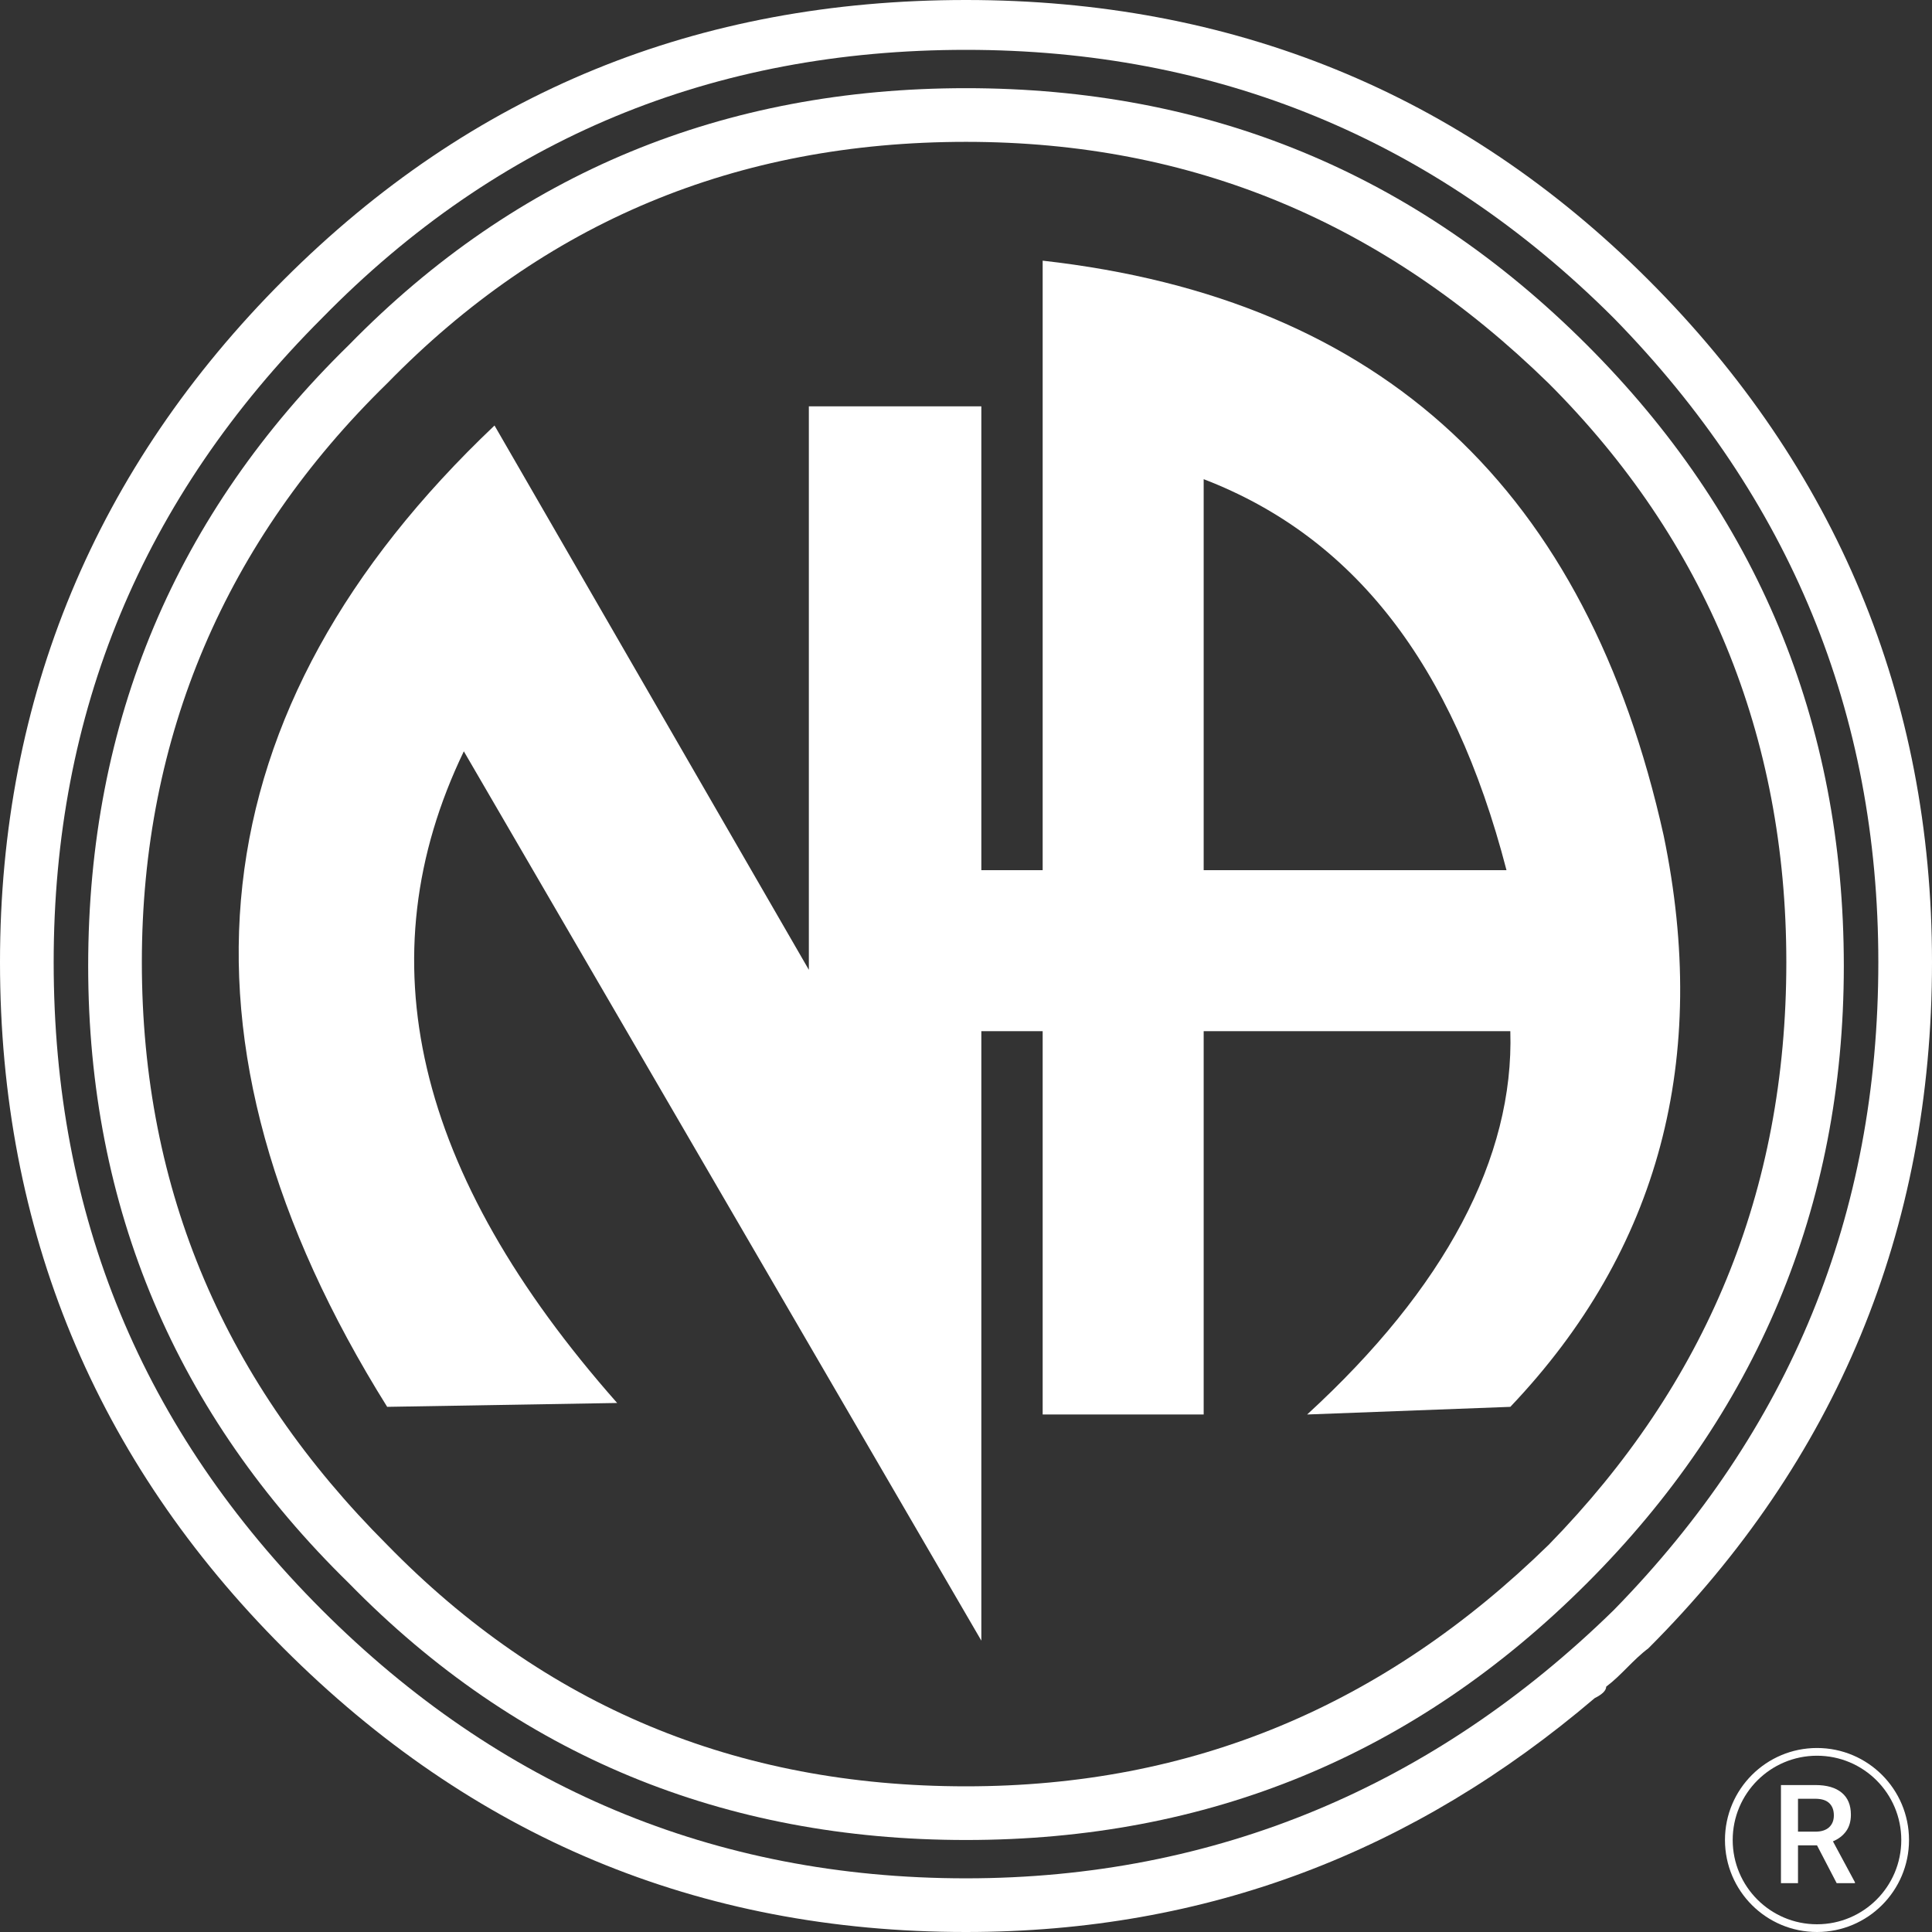
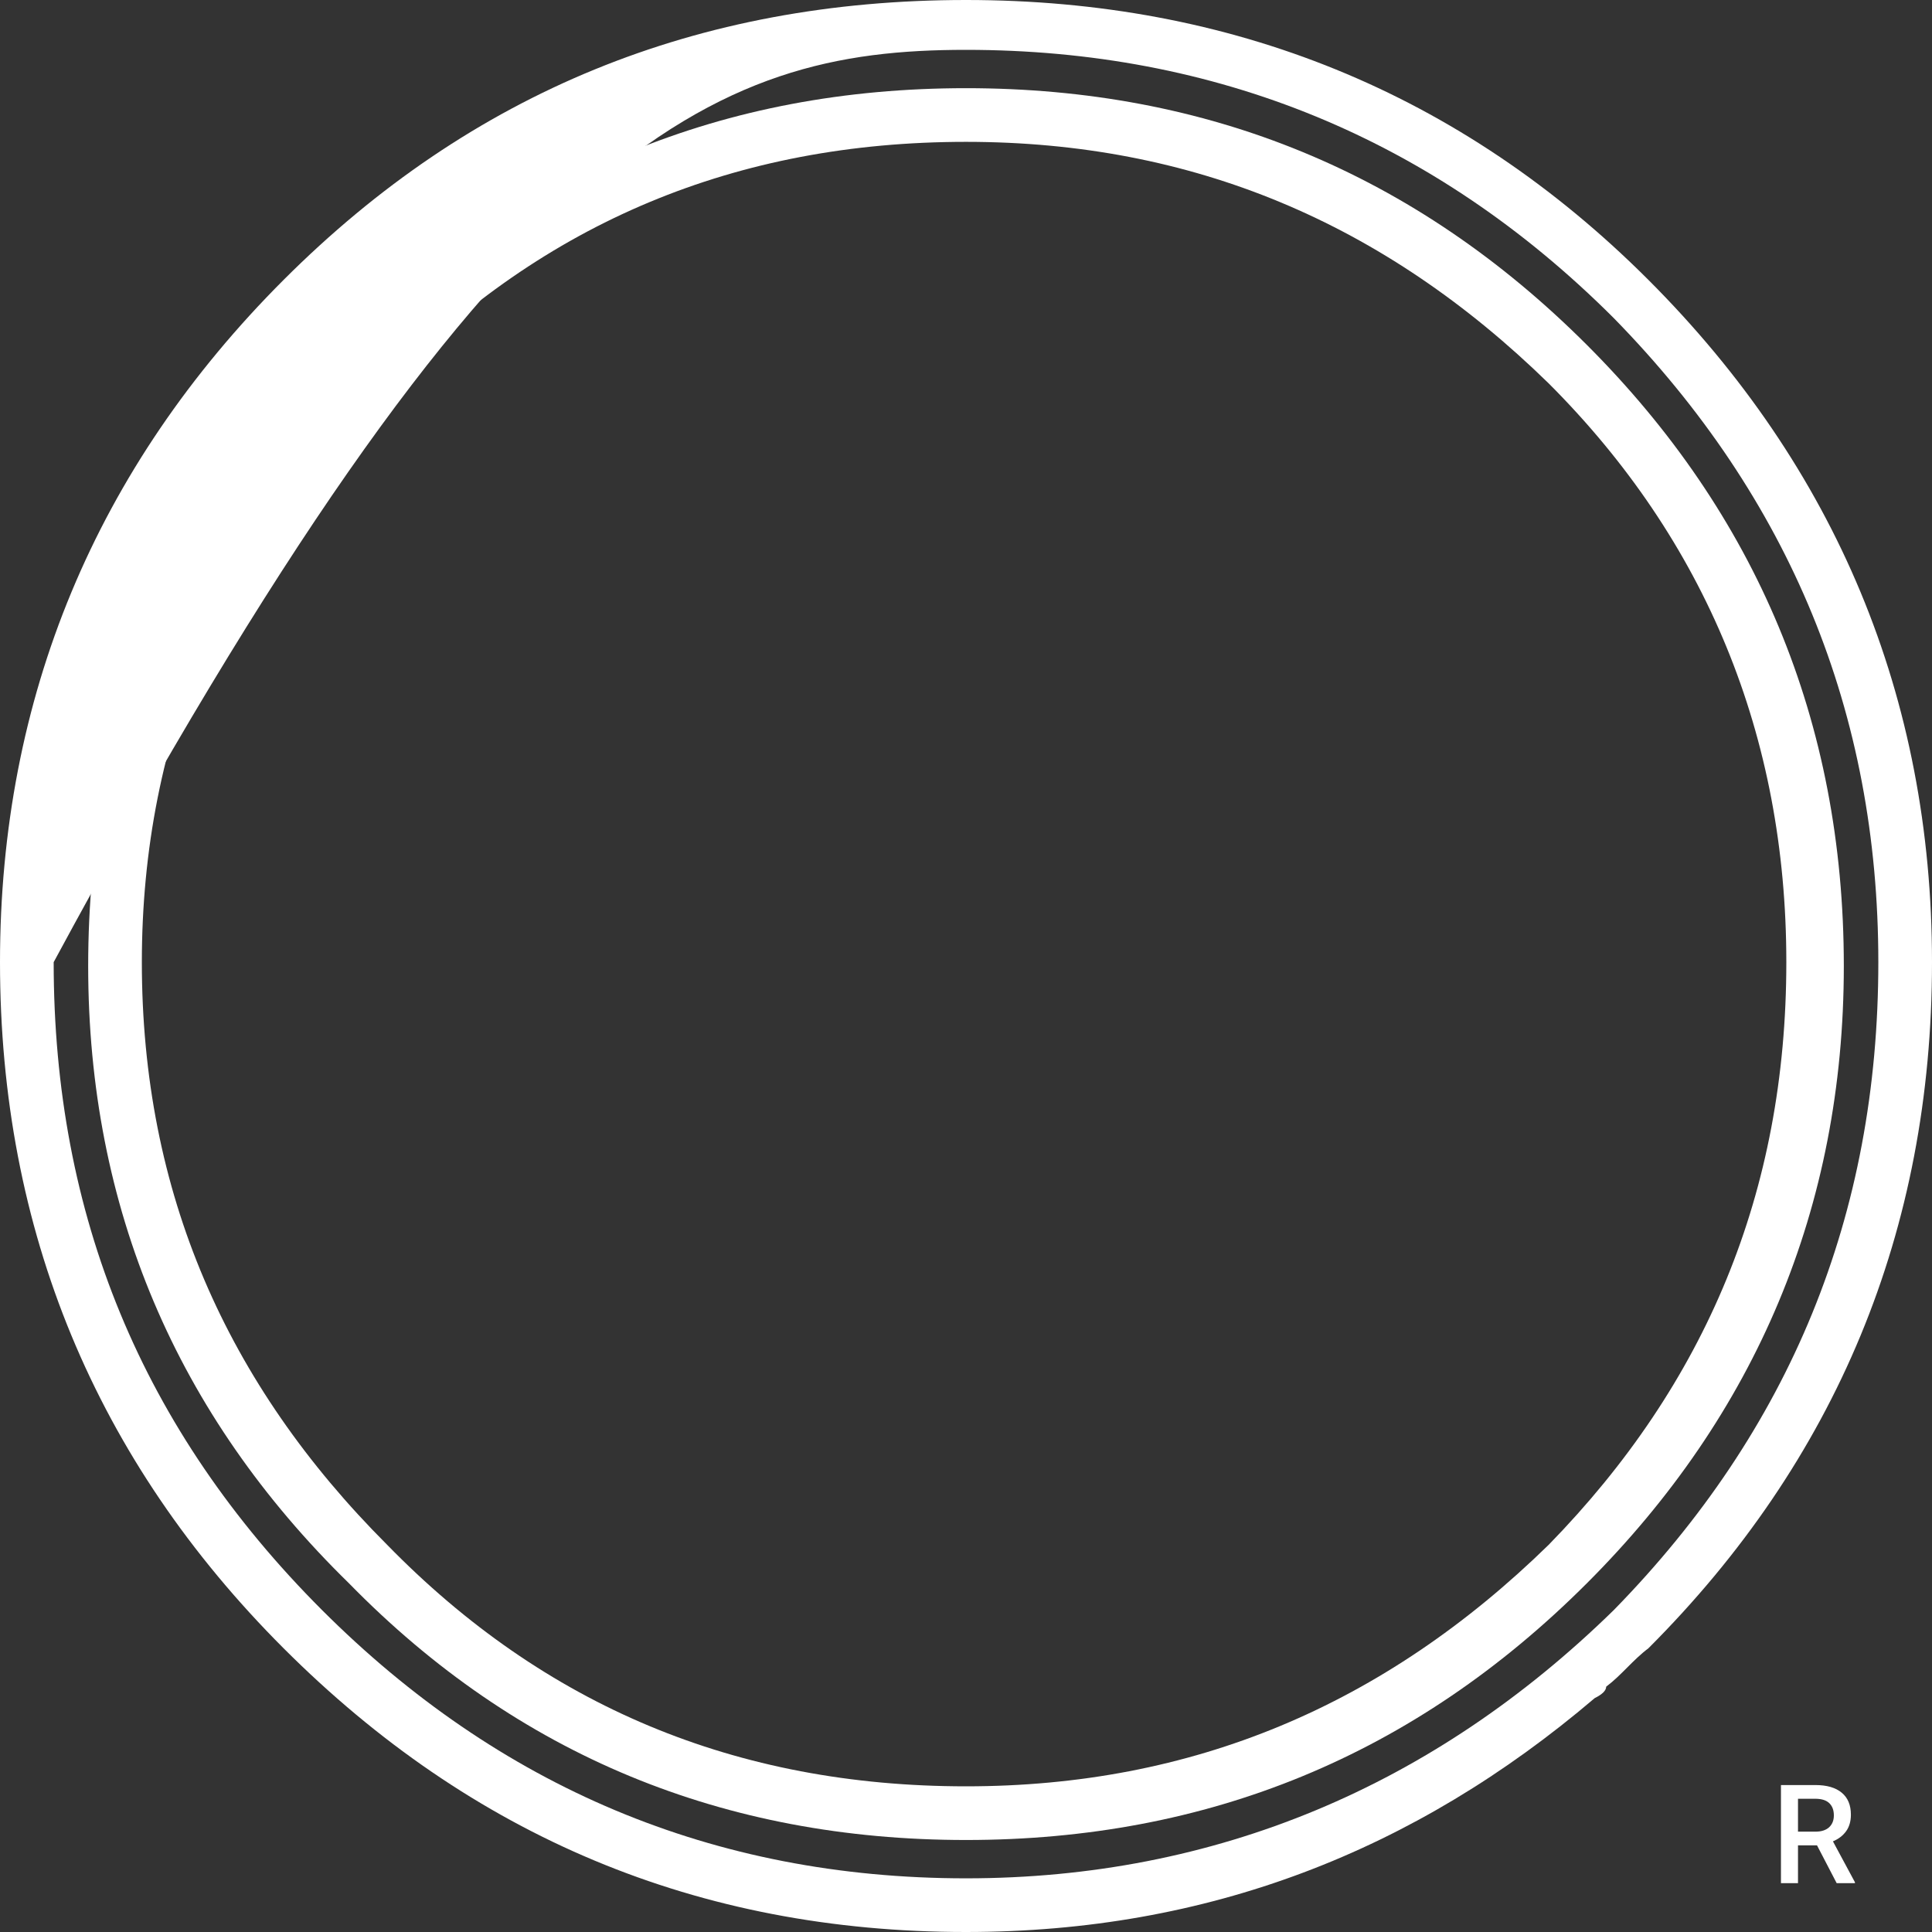
<svg xmlns="http://www.w3.org/2000/svg" width="50" height="50" viewBox="0 0 50 50" fill="none">
  <rect x="0" y="0" width="50" height="50" fill="#333333" stroke="none" />
-   <path d="M42.659 7.242C37.798 2.381 31.845 0 25 0C18.056 0 12.202 2.381 7.341 7.242C2.48 12.103 0 18.056 0 24.901C0 31.845 2.48 37.798 7.341 42.659C12.202 47.52 18.056 50 25 50C31.25 50 36.607 47.917 41.27 43.948C41.468 43.849 41.568 43.75 41.568 43.651C41.964 43.353 42.262 42.956 42.659 42.659C47.52 37.798 50 31.845 50 24.901C50 18.056 47.52 12.103 42.659 7.242ZM25 1.29C31.448 1.29 37.103 3.571 41.766 8.234C46.329 12.897 48.611 18.452 48.611 24.901C48.611 31.448 46.329 37.004 41.766 41.667C37.103 46.23 31.448 48.611 25 48.611C18.452 48.611 12.897 46.23 8.333 41.667C3.671 37.004 1.389 31.448 1.389 24.901C1.389 18.452 3.671 12.897 8.333 8.234C12.897 3.571 18.452 1.29 25 1.29Z" fill="white" />
+   <path d="M42.659 7.242C37.798 2.381 31.845 0 25 0C18.056 0 12.202 2.381 7.341 7.242C2.48 12.103 0 18.056 0 24.901C0 31.845 2.48 37.798 7.341 42.659C12.202 47.52 18.056 50 25 50C31.25 50 36.607 47.917 41.27 43.948C41.468 43.849 41.568 43.75 41.568 43.651C41.964 43.353 42.262 42.956 42.659 42.659C47.52 37.798 50 31.845 50 24.901C50 18.056 47.52 12.103 42.659 7.242ZM25 1.29C31.448 1.29 37.103 3.571 41.766 8.234C46.329 12.897 48.611 18.452 48.611 24.901C48.611 31.448 46.329 37.004 41.766 41.667C37.103 46.23 31.448 48.611 25 48.611C18.452 48.611 12.897 46.23 8.333 41.667C3.671 37.004 1.389 31.448 1.389 24.901C12.897 3.571 18.452 1.29 25 1.29Z" fill="white" />
  <path d="M41.071 8.929C36.607 4.464 31.25 2.282 25 2.282C18.75 2.282 13.393 4.464 9.028 8.929C4.563 13.294 2.282 18.651 2.282 25C2.282 31.25 4.563 36.607 9.028 40.972C13.393 45.437 18.75 47.619 25 47.619C31.25 47.619 36.607 45.437 41.071 40.972C45.437 36.607 47.718 31.25 47.718 25C47.718 18.651 45.437 13.294 41.071 8.929ZM25 3.671C30.853 3.671 35.813 5.754 40.079 9.921C44.147 13.988 46.23 19.048 46.23 24.901C46.23 30.853 44.147 35.813 40.079 39.98C35.813 44.147 30.853 46.23 25 46.23C19.048 46.23 14.087 44.147 10.02 39.98C5.853 35.813 3.671 30.853 3.671 24.901C3.671 19.048 5.853 13.988 10.02 9.921C14.087 5.754 19.048 3.671 25 3.671Z" fill="white" />
-   <path d="M25.397 10.516H20.933V25.099L12.798 11.012C5.059 18.353 4.067 26.885 10.02 36.409L15.972 36.309C10.714 30.357 9.425 24.802 12.004 19.444L25.397 42.46V26.686H26.984V36.607H31.151V26.686H39.087C39.187 29.96 37.401 33.333 33.829 36.607L39.087 36.409C42.956 32.341 44.246 27.381 43.056 21.627C41.071 12.698 35.813 7.738 26.984 6.746V22.52H25.397V10.516ZM38.988 22.52H31.151V12.401C35.02 13.889 37.599 17.163 38.988 22.52Z" fill="white" />
-   <path d="M49.305 47.619C49.305 48.879 48.283 49.9 47.024 49.9C45.764 49.9 44.742 48.879 44.742 47.619C44.742 46.359 45.764 45.338 47.024 45.338C48.283 45.338 49.305 46.359 49.305 47.619Z" stroke="white" stroke-width="0.2" />
  <path d="M47.024 47.757H46.532V48.736H46.091V46.197H46.984C47.277 46.197 47.503 46.262 47.663 46.394C47.822 46.525 47.901 46.715 47.901 46.964C47.901 47.134 47.86 47.276 47.778 47.391C47.696 47.505 47.582 47.593 47.436 47.654L48.006 48.713V48.736H47.533L47.024 47.757ZM46.532 47.403H46.986C47.135 47.403 47.251 47.366 47.335 47.292C47.418 47.216 47.46 47.113 47.46 46.983C47.46 46.847 47.421 46.742 47.343 46.667C47.267 46.593 47.152 46.555 46.998 46.552H46.532V47.403Z" fill="white" />
</svg>